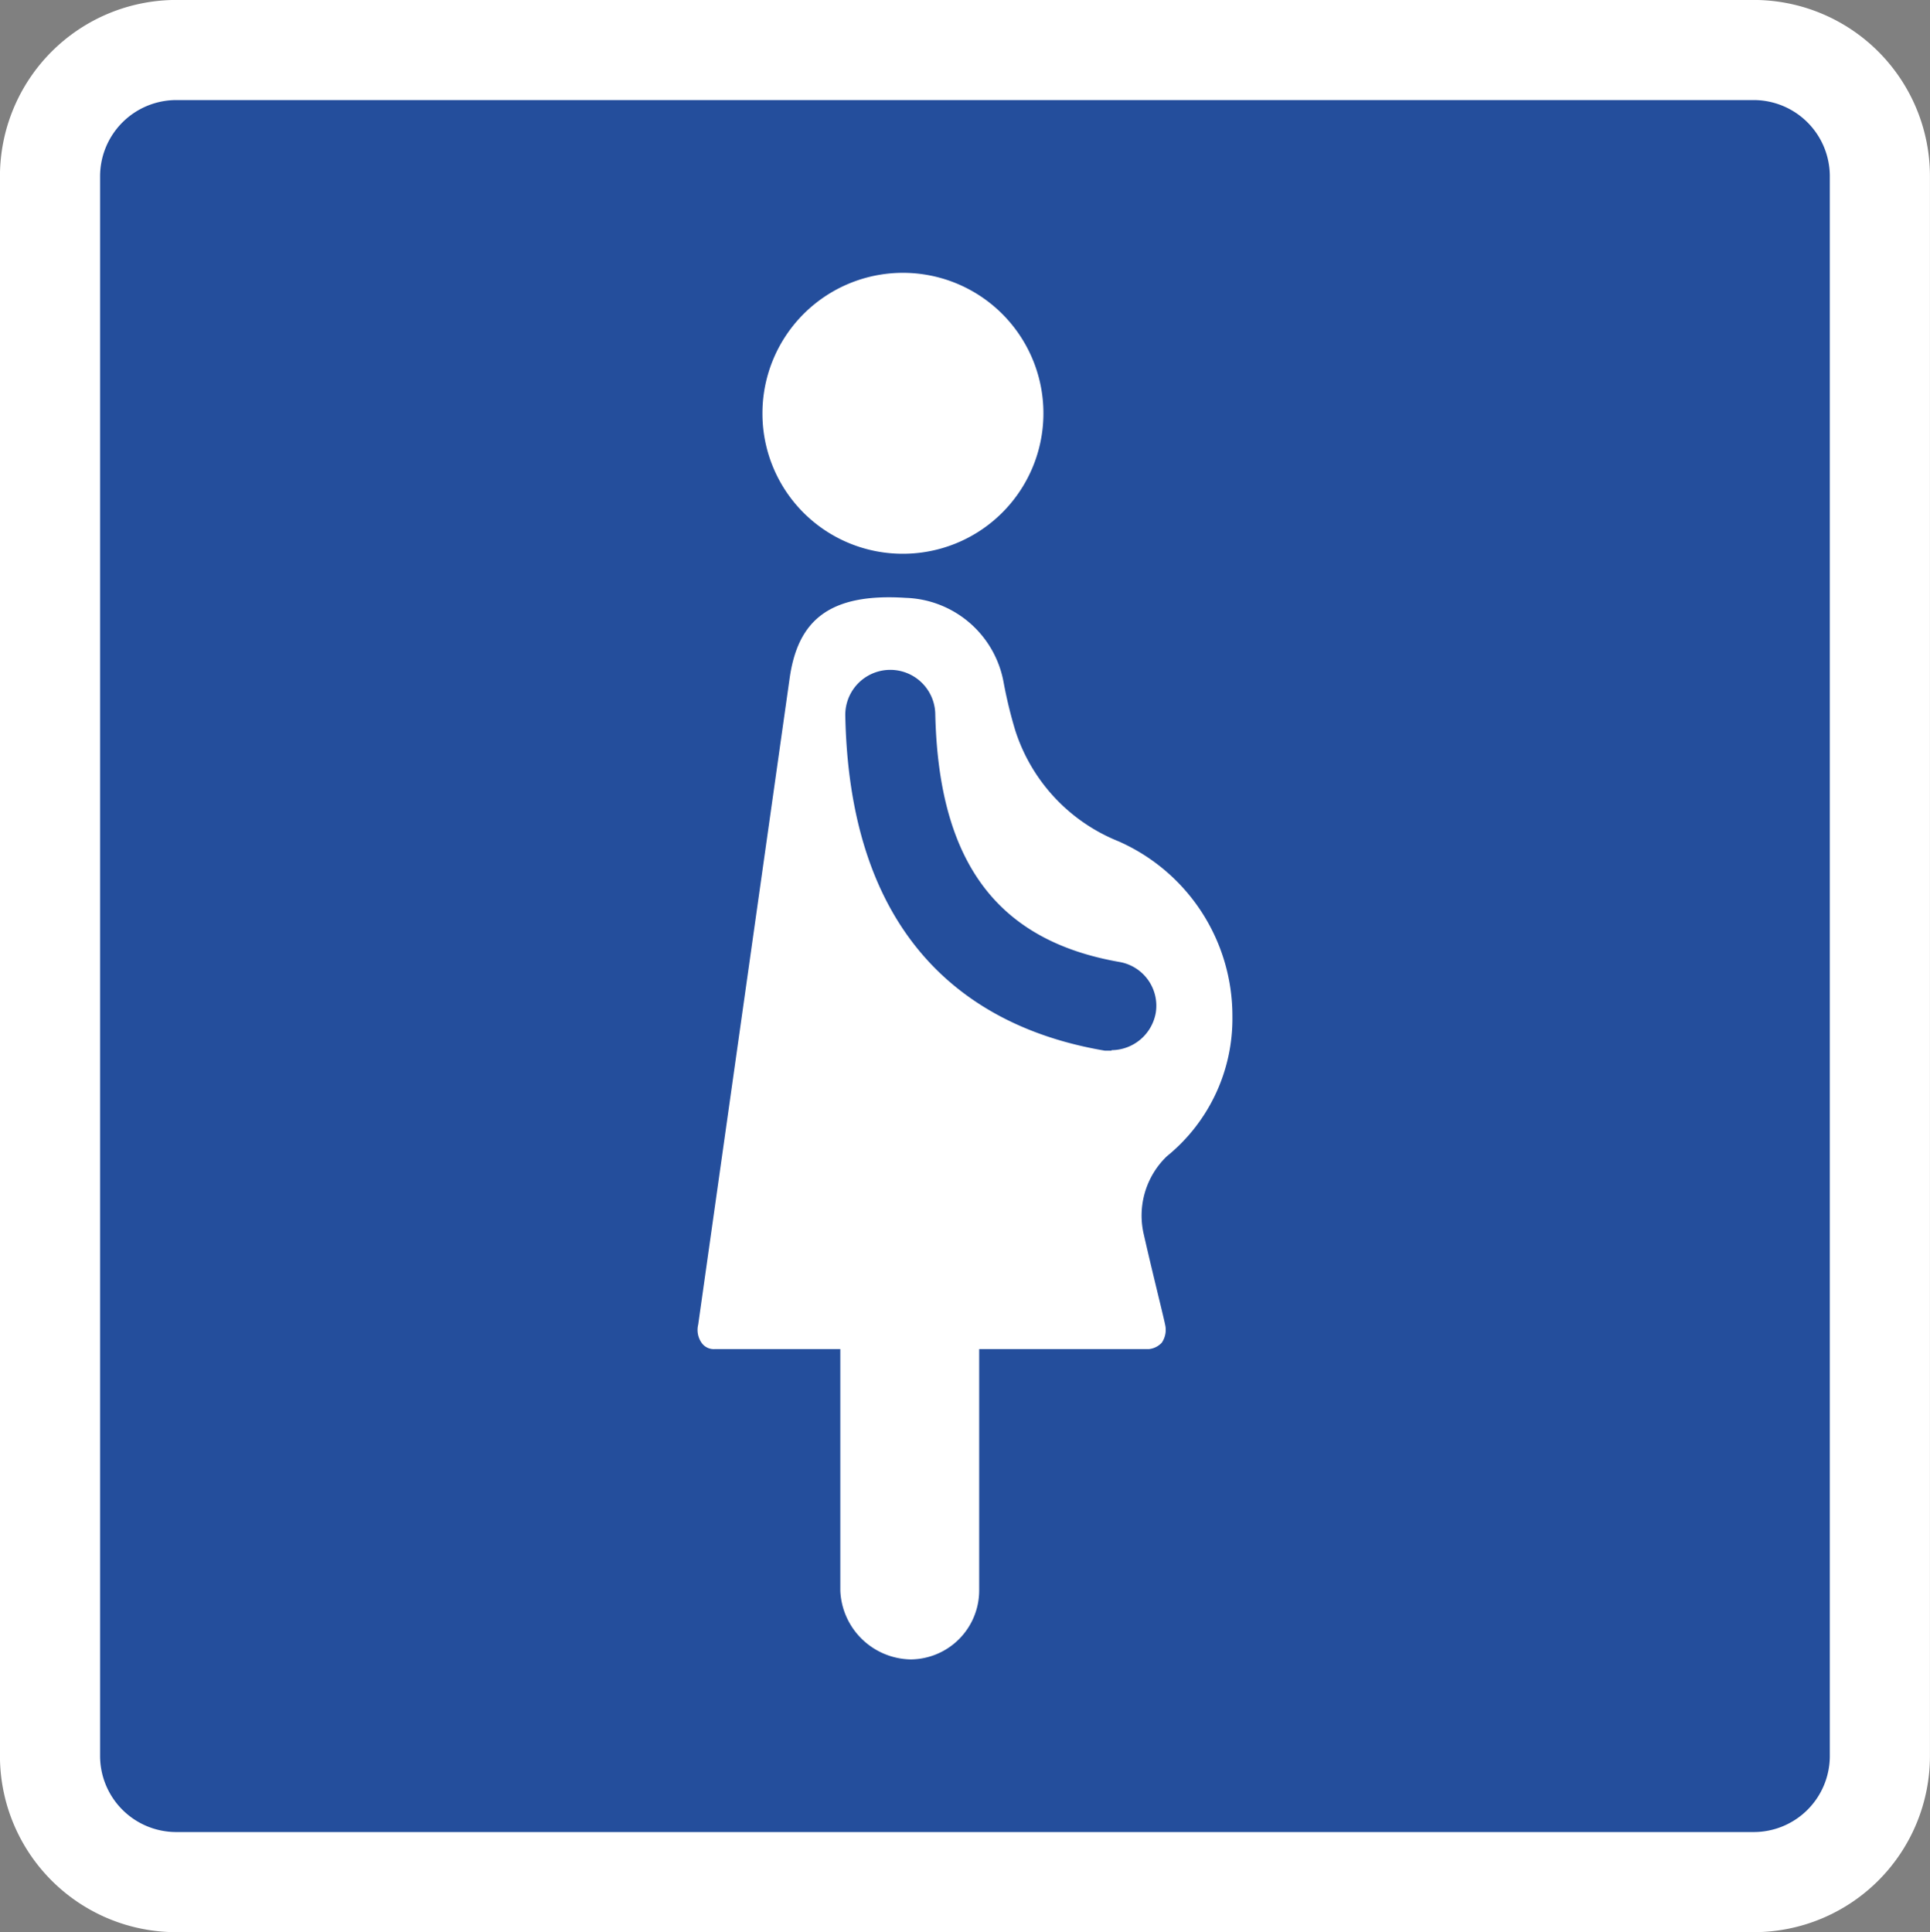
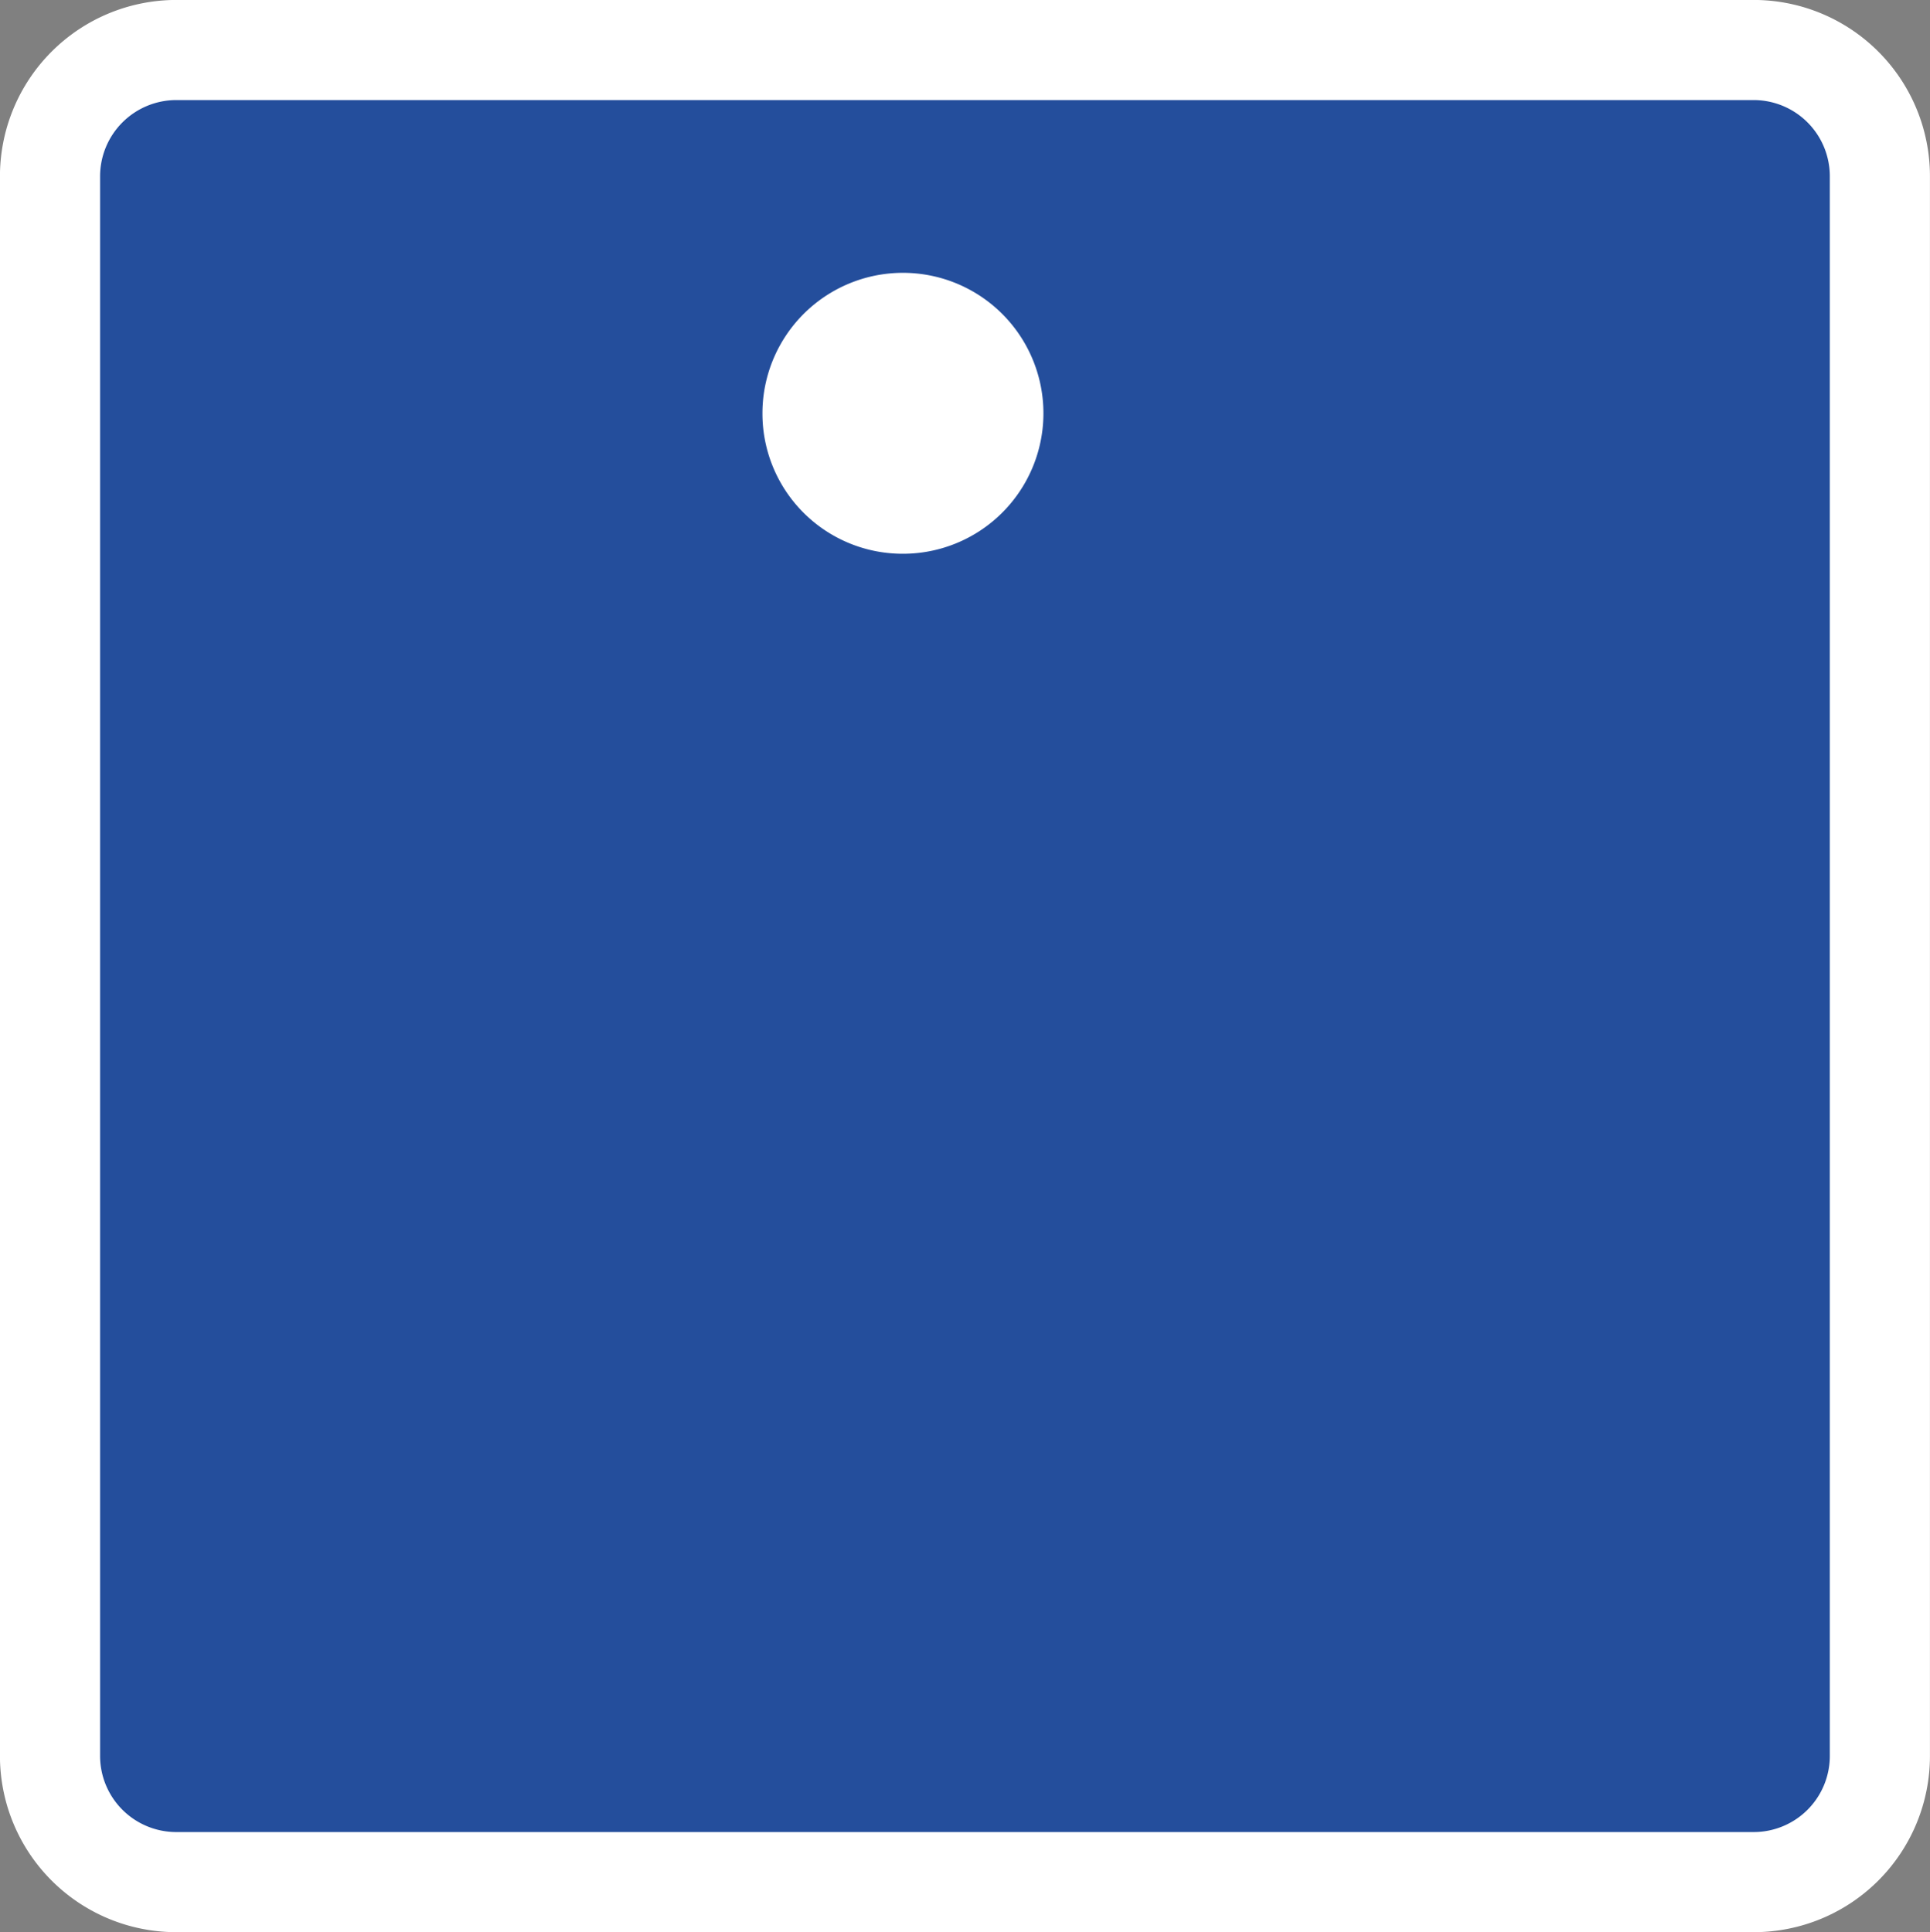
<svg xmlns="http://www.w3.org/2000/svg" viewBox="0 0 189.85 190.1">
  <rect x="0" y="0" width="189.85" height="190.1" fill="#808080" stroke="none" />
  <defs>
    <style>.cls-1{fill:#244e9c;stroke:#fff;stroke-miterlimit:10;stroke-width:9.85px;}.cls-2{fill:#fff;}</style>
  </defs>
  <g id="Layer_2" data-name="Layer 2">
    <g id="Layer_1-2" data-name="Layer 1">
      <path class="cls-1" d="M172.52,4.92H17.32A12.43,12.43,0,0,0,4.92,17.34V172.76a12.42,12.42,0,0,0,12.4,12.41h155.2a12.41,12.41,0,0,0,12.4-12.41V17.34A12.42,12.42,0,0,0,172.52,4.92Z" />
      <path class="cls-2" d="M88.61,54.48A13.82,13.82,0,1,0,75,40.66,13.79,13.79,0,0,0,88.61,54.48Z" />
-       <path class="cls-2" d="M121.23,100A18.77,18.77,0,0,0,110,82.76,17.51,17.51,0,0,1,99.86,71.83a44.61,44.61,0,0,1-1.13-4.66,10.12,10.12,0,0,0-9.64-8.35c-7.55-.49-10.6,2.25-11.41,7.87l-9,63.63a2.21,2.21,0,0,0,.32,1.77,1.46,1.46,0,0,0,1.28.64H82.66v23.78a7.06,7.06,0,0,0,6.91,6.75,6.79,6.79,0,0,0,6.75-6.75V132.73H113a2,2,0,0,0,1.29-.64,2.25,2.25,0,0,0,.32-1.77c-.16-.81-1.29-5.3-2.09-8.84a8.09,8.09,0,0,1,2.25-7.71A17.43,17.43,0,0,0,121.23,100Zm-11.89,3.37h-.65c-11.4-1.92-25.06-9.15-25.54-32.93A4.42,4.42,0,1,1,92,70.22c.32,14.63,6.11,22.34,18.16,24.43a4.37,4.37,0,0,1,3.53,5A4.45,4.45,0,0,1,109.34,103.32Z" />
    </g>
  </g>
</svg>